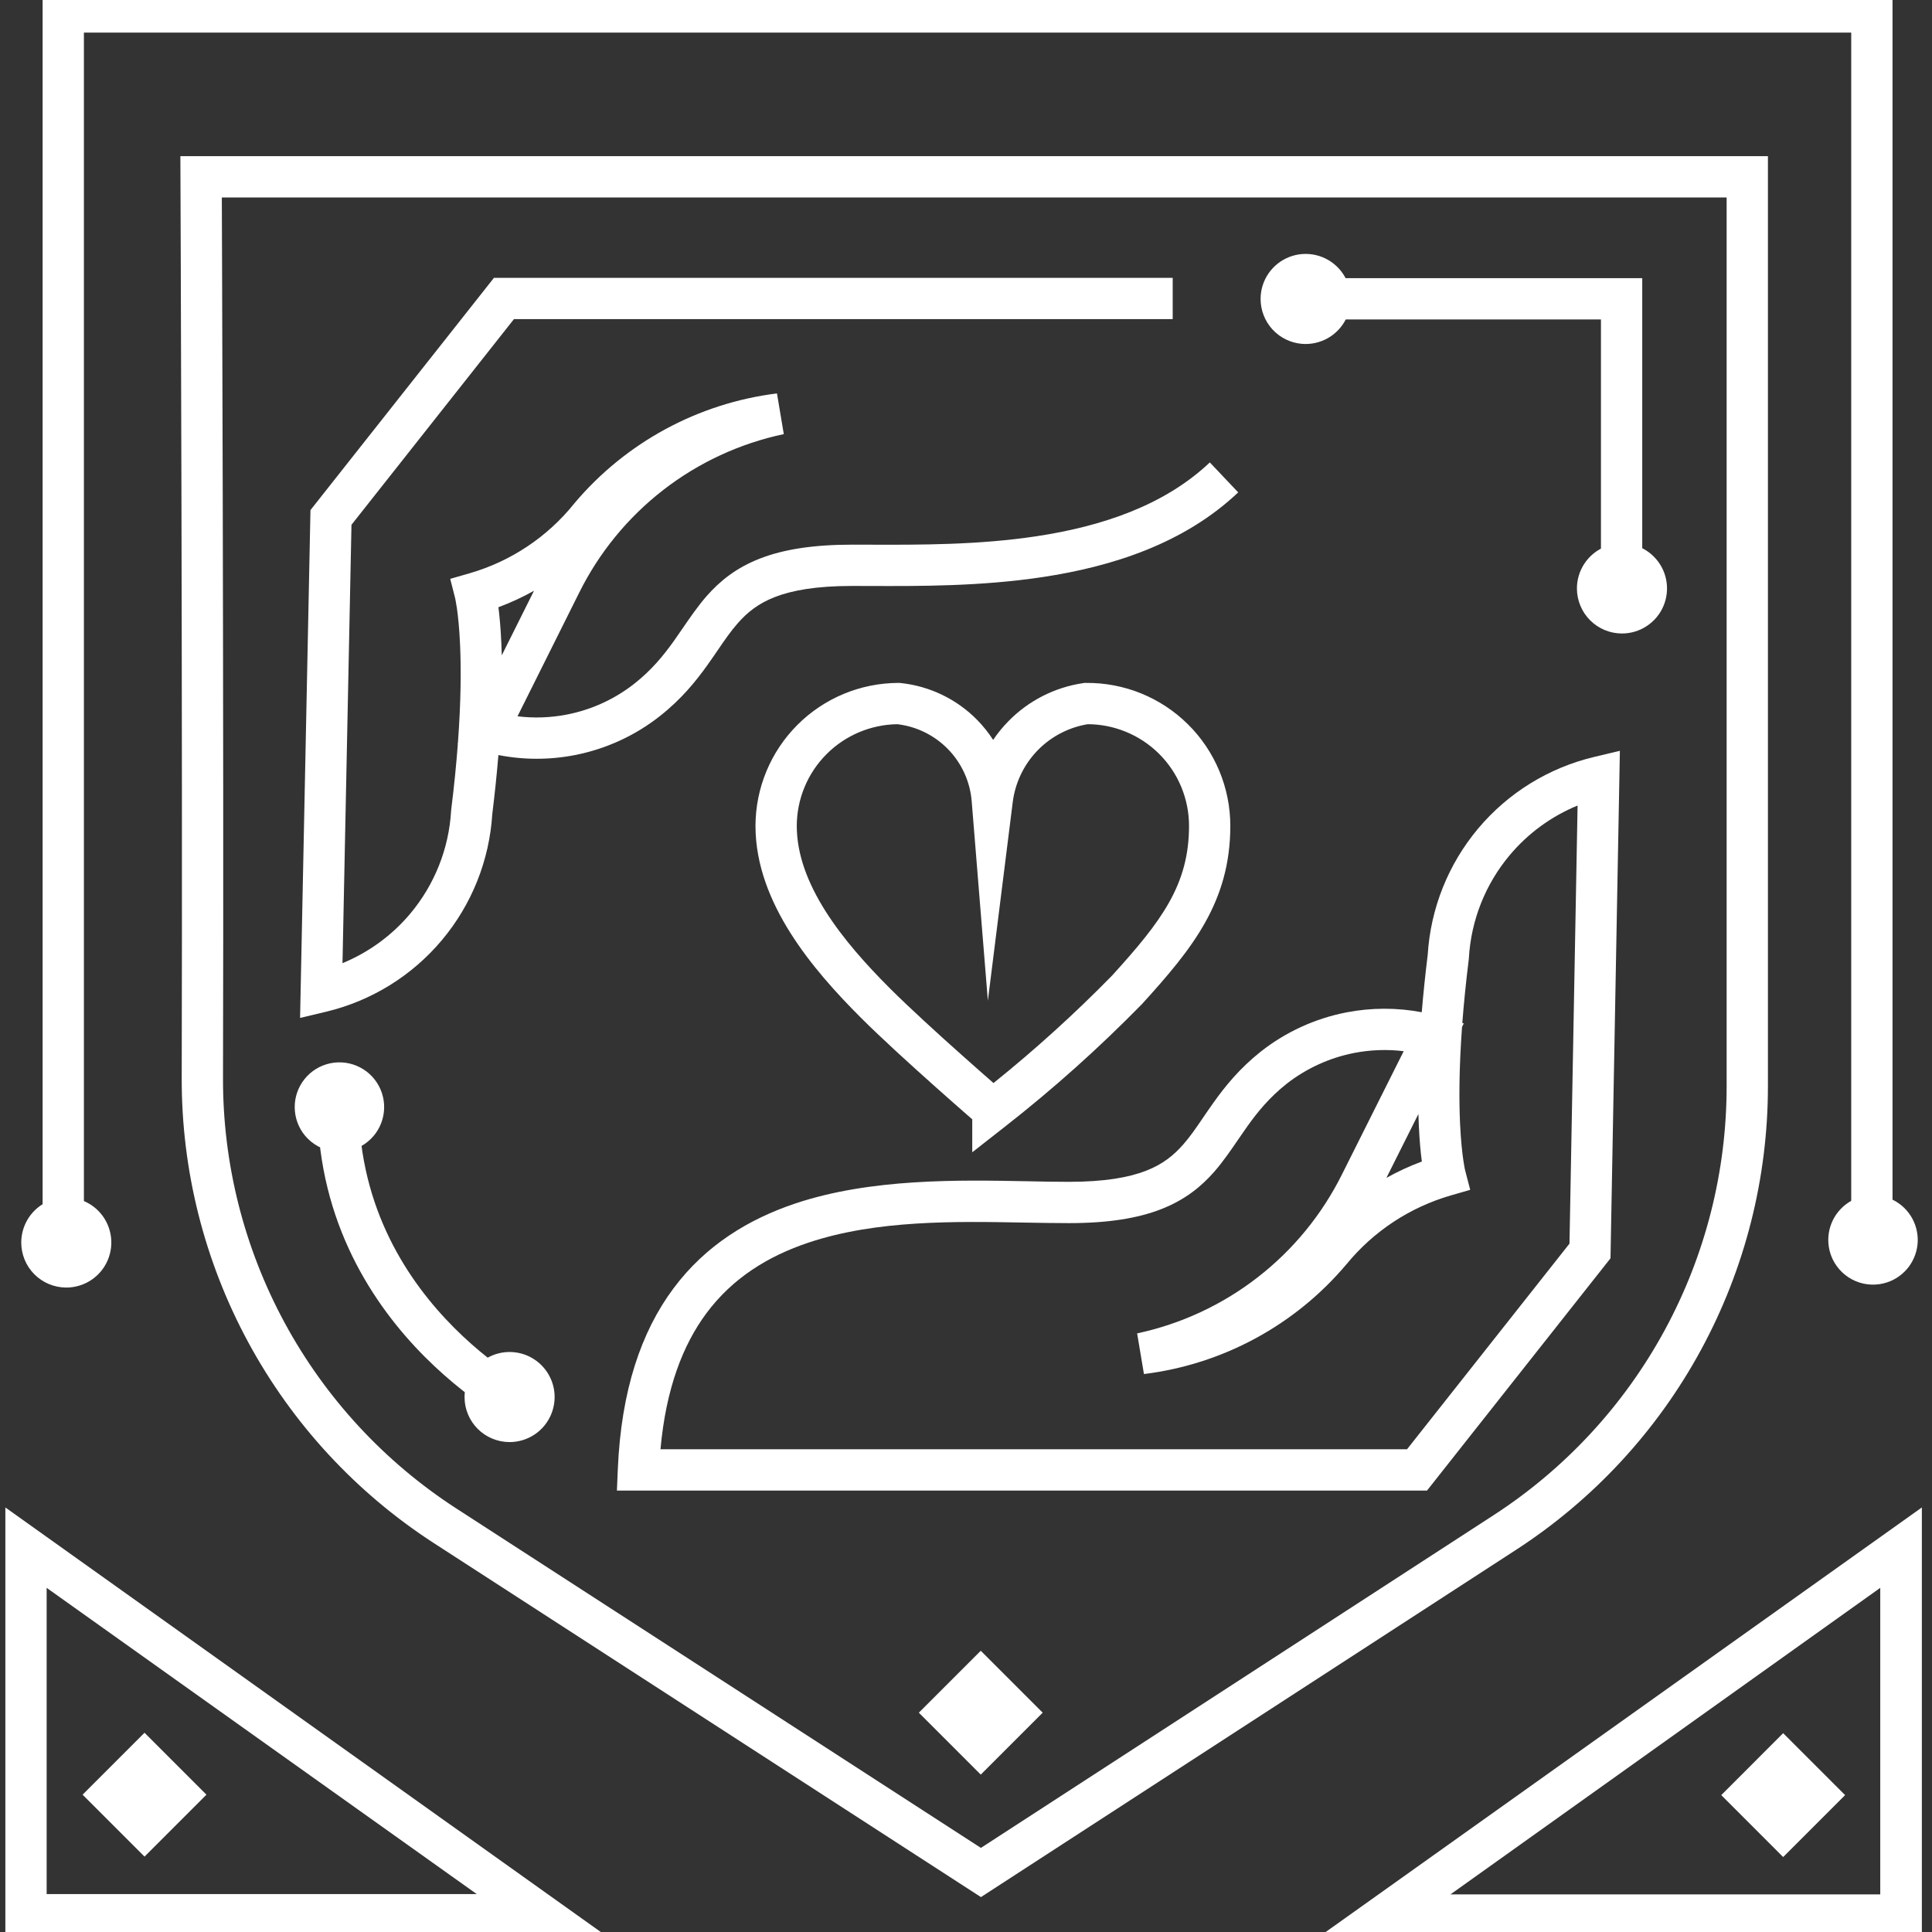
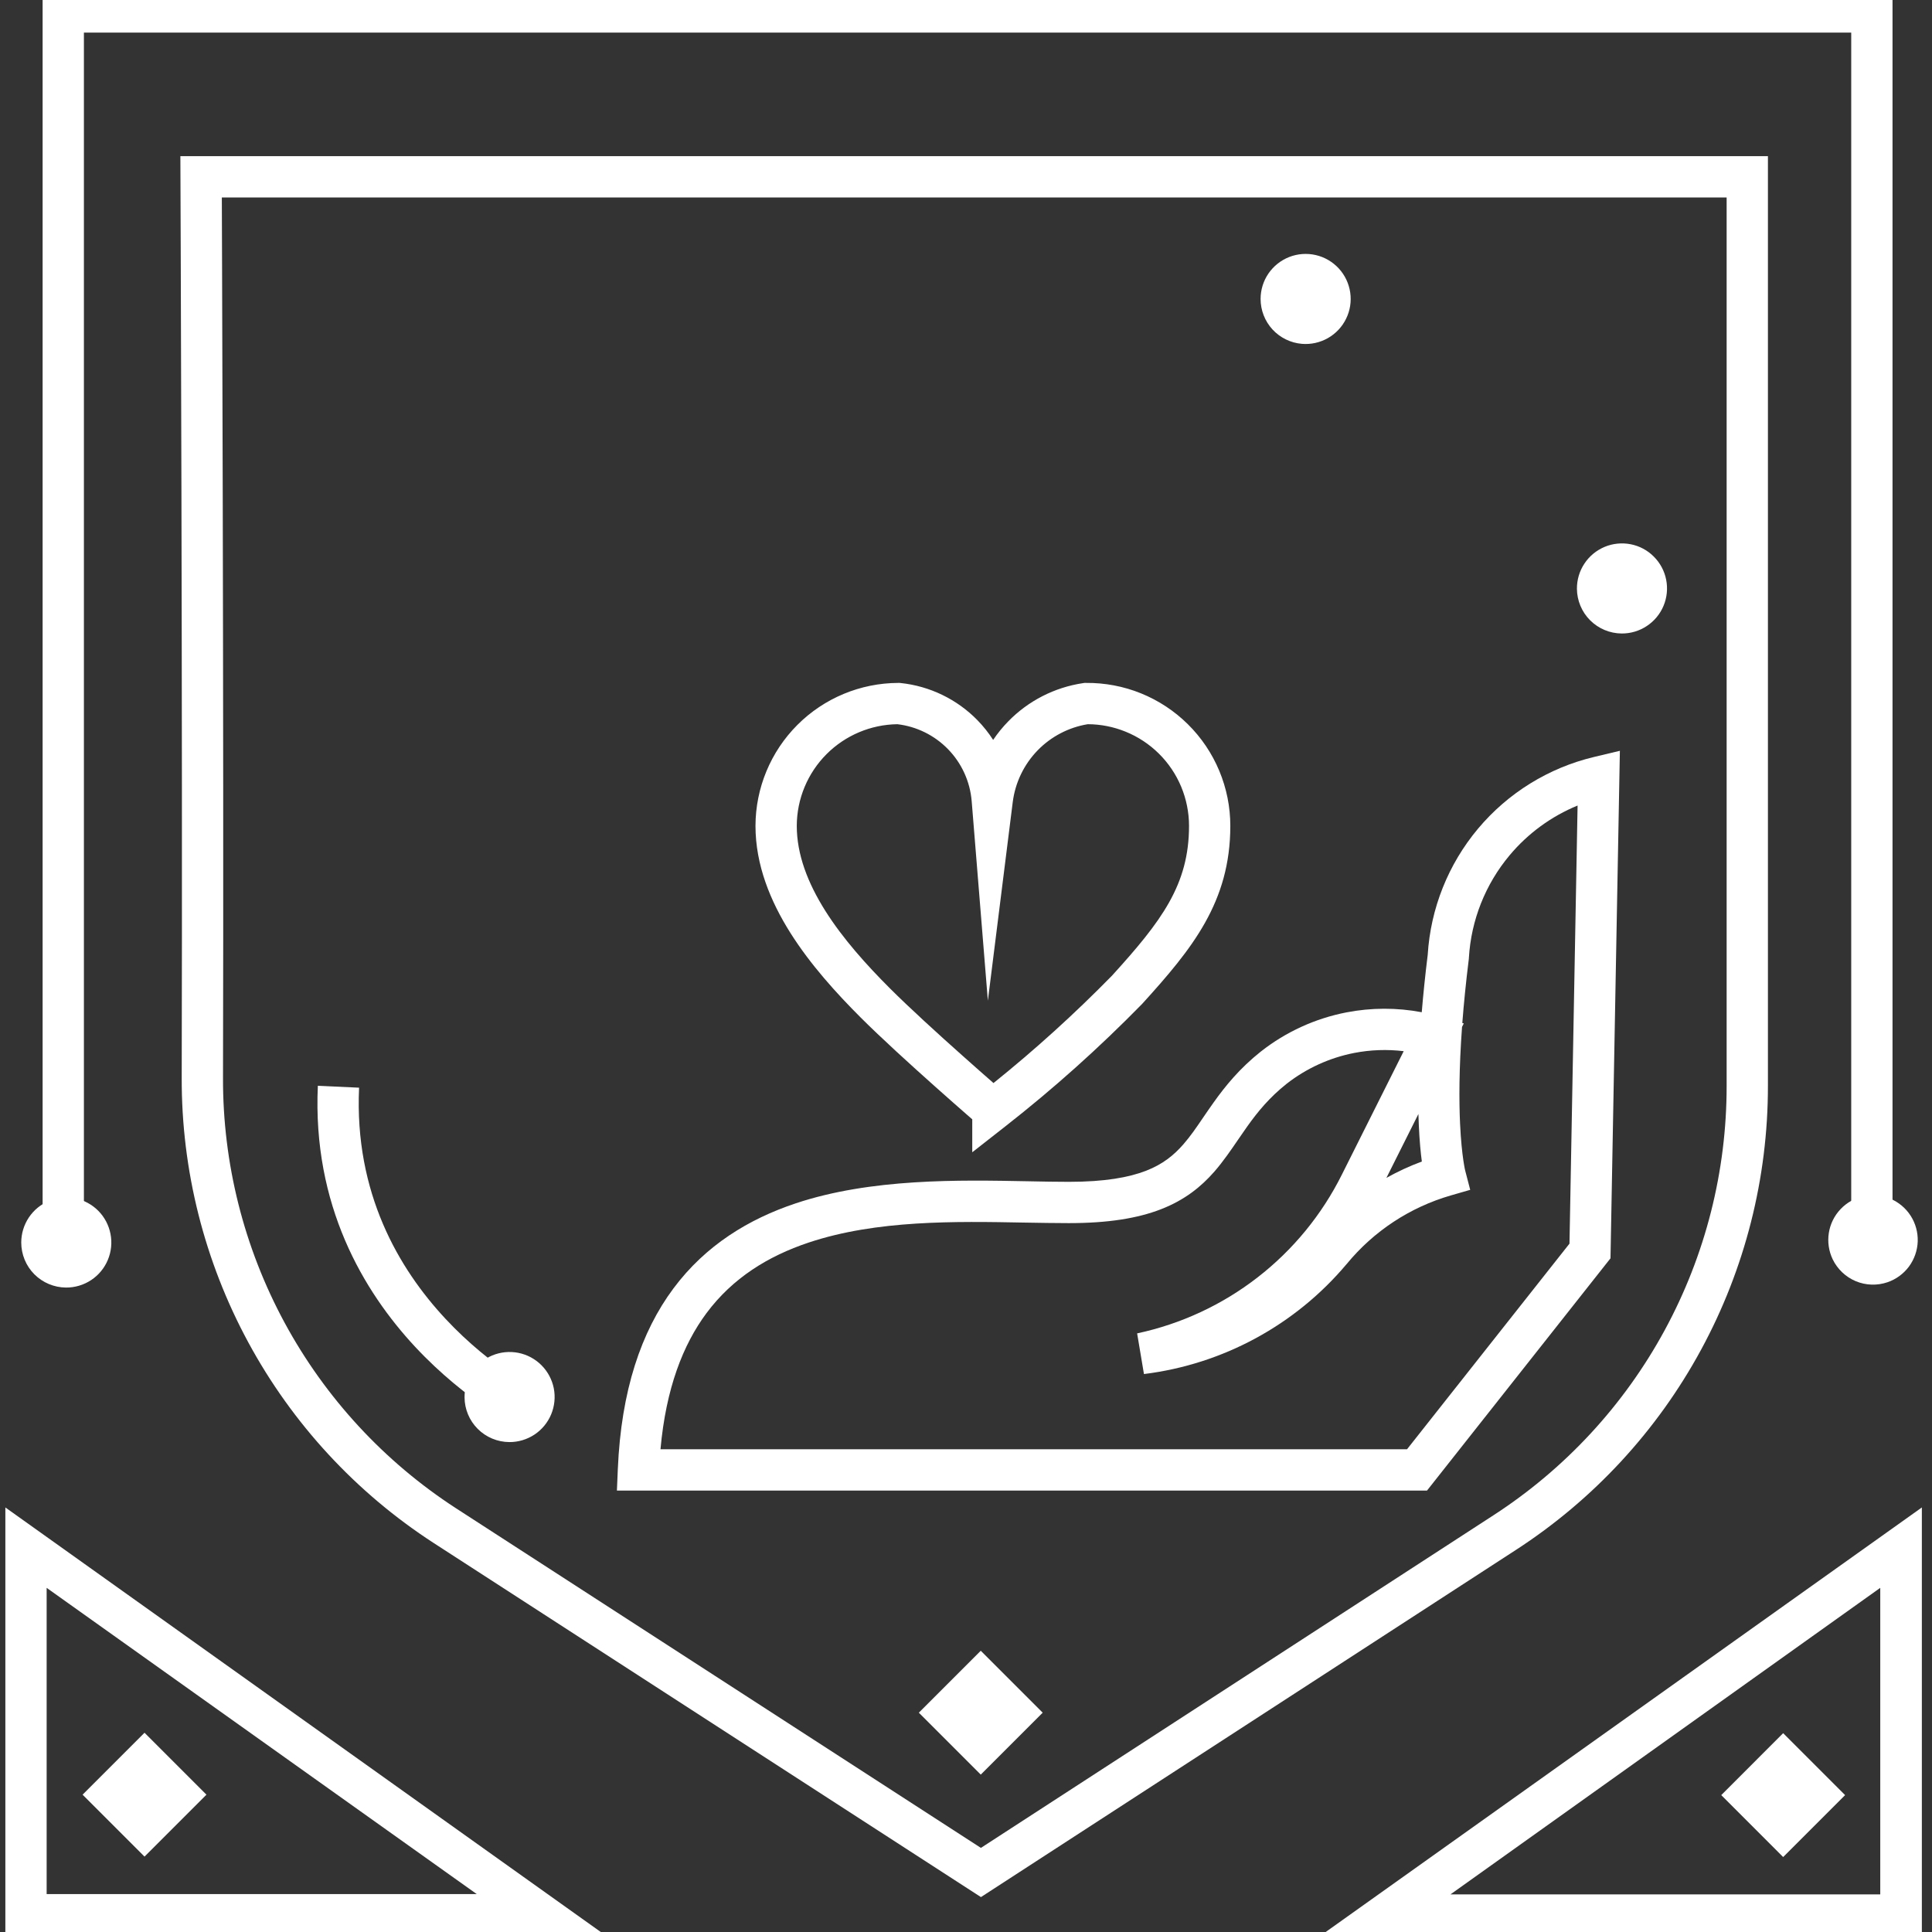
<svg xmlns="http://www.w3.org/2000/svg" version="1.1" width="63" height="63" viewBox="0 0 63 63" xml:space="preserve">
  <rect x="0" y="0" width="63" height="63" fill="#333333" stroke="none" />
  <desc>Created with Fabric.js 5.2.4</desc>
  <defs>
</defs>
  <g transform="matrix(1 0 0 1 31.5 31.5)" id="1a09a179-5821-4d23-8b96-9b2eb9ec381a">
    <rect style="stroke: none; stroke-width: 1; stroke-dasharray: none; stroke-linecap: butt; stroke-dashoffset: 0; stroke-linejoin: miter; stroke-miterlimit: 4; fill: rgb(255,255,255); fill-rule: nonzero; opacity: 1; visibility: hidden;" vector-effect="non-scaling-stroke" x="-31.5" y="-31.5" rx="0" ry="0" width="63" height="63" />
  </g>
  <g transform="matrix(Infinity NaN NaN Infinity 0 0)" id="4864dabf-d961-406b-b82c-067567f515e3">
</g>
  <g transform="matrix(1.02 0 0 1.02 31.5 31.5)">
    <g style="">
      <g transform="matrix(1 0 0 1 0.05 -11.37)">
        <path style="stroke: none; stroke-width: 1; stroke-dasharray: none; stroke-linecap: butt; stroke-dashoffset: 0; stroke-linejoin: miter; stroke-miterlimit: 4; fill: rgb(255,255,255); fill-rule: evenodd; opacity: 1;" vector-effect="non-scaling-stroke" transform=" translate(-31.05, -20.13)" d="M 1.48 0.34 L 60.62 0.34 L 60.62 39.92 L 59.3 39.92 L 59.3 1.66 L 2.8 1.66 L 2.8 39.71 L 1.48 39.71 L 1.48 0.34 Z" stroke-linecap="round" />
      </g>
      <g transform="matrix(1 0 0 1 0.26 1.88)">
        <path style="stroke: rgb(255,255,255); stroke-width: 1.32; stroke-dasharray: none; stroke-linecap: butt; stroke-dashoffset: 0; stroke-linejoin: miter; stroke-miterlimit: 10; fill: none; fill-rule: nonzero; opacity: 1;" vector-effect="non-scaling-stroke" transform=" translate(-31.26, -33.38)" d="M 6.547 6.27 L 55.977 6.27 L 55.977 35.33 C 55.98 38.168 55.272 40.962 53.918 43.456 C 52.565 45.95 50.608 48.066 48.227 49.61 L 31.477 60.48 L 14.337 49.39 C 11.95 47.842 9.99 45.72 8.636 43.218 C 7.282 40.716 6.577 37.915 6.587 35.07 C 6.617 23.67 6.547 6.27 6.547 6.27 Z" stroke-linecap="round" />
      </g>
      <g transform="matrix(1 0 0 1 0.86 -1.55)">
        <path style="stroke: none; stroke-width: 1; stroke-dasharray: none; stroke-linecap: butt; stroke-dashoffset: 0; stroke-linejoin: miter; stroke-miterlimit: 4; fill: rgb(255,255,255); fill-rule: evenodd; opacity: 1;" vector-effect="non-scaling-stroke" transform=" translate(-31.86, -29.95)" d="M 34.892 23.77 C 34.285 23.87 33.725 24.161 33.295 24.601 C 32.854 25.053 32.573 25.636 32.494 26.262 L 31.699 32.609 L 31.182 26.233 C 31.131 25.605 30.862 25.015 30.422 24.565 C 29.989 24.122 29.419 23.842 28.806 23.77 C 27.957 23.782 27.145 24.124 26.544 24.725 C 25.935 25.334 25.592 26.159 25.59 27.021 C 25.59 27.932 25.939 28.843 26.503 29.738 C 27.067 30.631 27.819 31.466 28.566 32.213 C 29.187 32.834 30.114 33.678 30.895 34.373 C 31.28 34.717 31.627 35.022 31.879 35.242 C 33.209 34.173 34.475 33.026 35.669 31.807 C 37.251 30.066 38.13 28.903 38.13 27.02 C 38.13 26.59 38.044 26.165 37.879 25.768 C 37.714 25.372 37.471 25.012 37.166 24.71 C 36.861 24.408 36.498 24.169 36.1 24.008 C 35.716 23.852 35.306 23.771 34.892 23.77 Z M 31.2 36.401 C 31.146 36.355 31.085 36.301 31.016 36.241 C 30.762 36.019 30.409 35.709 30.017 35.359 C 29.235 34.662 28.282 33.796 27.633 33.147 C 26.86 32.374 26.027 31.458 25.386 30.442 C 24.746 29.427 24.27 28.269 24.27 27.02 L 24.27 27.018 C 24.273 25.808 24.755 24.647 25.611 23.791 C 26.467 22.935 27.627 22.453 28.838 22.45 L 28.873 22.45 L 28.908 22.453 C 29.841 22.551 30.71 22.971 31.366 23.642 C 31.555 23.836 31.723 24.047 31.868 24.272 C 32.01 24.061 32.171 23.863 32.351 23.679 C 32.993 23.021 33.833 22.592 34.742 22.457 L 34.787 22.45 L 34.833 22.45 C 35.437 22.444 36.036 22.557 36.596 22.784 C 37.156 23.011 37.665 23.347 38.094 23.772 C 38.524 24.197 38.865 24.703 39.097 25.26 C 39.33 25.818 39.45 26.416 39.45 27.02 M 31.2 36.401 L 31.2 37.455 L 32.266 36.62 C 33.802 35.417 35.257 34.115 36.621 32.722 L 36.63 32.713 L 36.638 32.704 C 38.231 30.95 39.45 29.453 39.45 27.02" stroke-linecap="round" />
      </g>
      <g transform="matrix(1 0 0 1 -6.29 -10.17)">
-         <path style="stroke: none; stroke-width: 1; stroke-dasharray: none; stroke-linecap: butt; stroke-dashoffset: 0; stroke-linejoin: miter; stroke-miterlimit: 4; fill: rgb(255,255,255); fill-rule: evenodd; opacity: 1;" vector-effect="non-scaling-stroke" transform=" translate(-24.71, -21.33)" d="M 15.909 9.5 L 37.608 9.5 L 37.608 10.82 L 16.548 10.82 L 11.354 17.395 L 11.067 31.409 C 11.904 31.065 12.65 30.522 13.237 29.822 C 14.012 28.896 14.469 27.746 14.539 26.541 L 14.541 26.52 L 14.543 26.499 C 14.639 25.729 14.707 25.033 14.754 24.407 L 14.744 24.404 L 14.756 24.38 C 14.858 23.011 14.859 21.976 14.826 21.234 C 14.802 20.692 14.76 20.308 14.725 20.064 C 14.707 19.943 14.692 19.857 14.681 19.804 C 14.676 19.777 14.672 19.759 14.67 19.749 L 14.668 19.74 L 14.511 19.123 L 15.126 18.946 C 16.445 18.566 17.614 17.787 18.474 16.717 L 18.479 16.71 L 18.484 16.704 C 20.123 14.762 22.434 13.509 24.957 13.195 L 25.175 14.496 C 23.771 14.793 22.453 15.404 21.32 16.283 C 20.186 17.163 19.267 18.287 18.63 19.573 L 18.629 19.575 L 16.662 23.517 C 17.187 23.582 17.72 23.563 18.243 23.461 C 19.03 23.307 19.77 22.968 20.4 22.472 C 20.948 22.04 21.322 21.582 21.656 21.116 C 21.747 20.989 21.839 20.854 21.934 20.715 C 22.172 20.369 22.426 19.997 22.705 19.678 C 23.128 19.196 23.65 18.77 24.413 18.474 C 25.161 18.183 26.106 18.03 27.358 18.03 C 27.549 18.03 27.745 18.031 27.946 18.031 C 29.516 18.036 31.392 18.042 33.254 17.761 C 35.354 17.444 37.345 16.773 38.795 15.401 L 39.702 16.359 C 37.972 17.997 35.673 18.731 33.45 19.066 C 31.481 19.364 29.5 19.357 27.938 19.351 C 27.738 19.351 27.544 19.35 27.358 19.35 C 26.205 19.35 25.436 19.492 24.891 19.704 C 24.358 19.911 24.005 20.197 23.699 20.547 C 23.472 20.806 23.29 21.073 23.076 21.386 C 22.971 21.539 22.859 21.704 22.73 21.884 C 22.357 22.405 21.899 22.97 21.217 23.508 C 20.422 24.135 19.489 24.563 18.496 24.757 C 17.686 24.915 16.856 24.914 16.051 24.756 C 16.004 25.332 15.94 25.959 15.856 26.64 C 15.764 28.12 15.201 29.532 14.248 30.669 C 13.291 31.812 11.991 32.616 10.542 32.962 L 9.711 33.16 L 10.043 16.925 L 15.909 9.5 Z M 16.159 21.569 L 17.189 19.504 C 16.825 19.708 16.445 19.884 16.052 20.03 C 16.087 20.309 16.123 20.688 16.145 21.176 C 16.151 21.3 16.155 21.431 16.159 21.569 Z" stroke-linecap="round" />
-       </g>
+         </g>
      <g transform="matrix(1 0 0 1 4.87 4.95)">
        <path style="stroke: none; stroke-width: 1; stroke-dasharray: none; stroke-linecap: butt; stroke-dashoffset: 0; stroke-linejoin: miter; stroke-miterlimit: 4; fill: rgb(255,255,255); fill-rule: evenodd; opacity: 1;" vector-effect="non-scaling-stroke" transform=" translate(-35.87, -36.45)" d="M 51.904 24.62 L 51.604 40.845 L 45.738 48.27 L 19.84 48.27 L 19.869 47.582 C 19.976 45.072 20.615 43.194 21.646 41.809 C 22.678 40.423 24.06 39.588 25.549 39.09 C 27.963 38.284 30.776 38.339 32.986 38.382 C 33.45 38.392 33.887 38.4 34.288 38.4 C 35.441 38.4 36.21 38.258 36.756 38.046 C 37.288 37.839 37.641 37.553 37.948 37.202 C 38.174 36.943 38.357 36.675 38.572 36.359 C 38.676 36.206 38.788 36.042 38.916 35.863 C 39.289 35.34 39.747 34.773 40.428 34.233 L 40.431 34.231 C 41.228 33.605 42.162 33.178 43.157 32.984 C 43.955 32.829 44.775 32.827 45.57 32.978 C 45.617 32.415 45.679 31.803 45.761 31.14 C 45.852 29.66 46.416 28.248 47.368 27.111 C 48.326 25.968 49.625 25.165 51.075 24.818 L 51.904 24.62 Z M 46.858 33.448 L 46.914 33.336 L 46.867 33.322 C 46.914 32.709 46.981 32.03 47.074 31.281 L 47.076 31.26 L 47.077 31.239 C 47.148 30.034 47.605 28.884 48.38 27.959 C 48.967 27.258 49.714 26.714 50.552 26.37 L 50.293 40.376 L 45.099 46.95 L 21.233 46.95 C 21.408 45.001 21.954 43.605 22.704 42.597 C 23.539 41.476 24.67 40.776 25.968 40.342 C 28.142 39.616 30.663 39.662 32.875 39.703 C 33.364 39.711 33.837 39.72 34.288 39.72 C 35.541 39.72 36.486 39.567 37.234 39.276 C 37.997 38.979 38.52 38.554 38.942 38.071 C 39.222 37.75 39.476 37.377 39.714 37.029 C 39.809 36.891 39.901 36.756 39.991 36.63 C 40.325 36.161 40.7 35.703 41.247 35.268 C 41.88 34.773 42.621 34.434 43.409 34.28 C 43.933 34.178 44.467 34.16 44.993 34.223 L 43.018 38.166 C 42.378 39.45 41.458 40.574 40.324 41.453 C 39.191 42.333 37.873 42.945 36.471 43.245 L 36.689 44.545 C 39.213 44.233 41.525 42.98 43.163 41.035 L 43.169 41.029 C 44.032 39.977 45.194 39.212 46.502 38.834 L 47.119 38.656 L 46.958 38.037 L 46.958 38.036 L 46.956 38.028 C 46.954 38.018 46.95 38 46.944 37.974 C 46.934 37.921 46.918 37.835 46.9 37.713 C 46.864 37.471 46.821 37.086 46.795 36.544 C 46.761 35.812 46.76 34.793 46.858 33.448 Z M 45.463 36.232 C 45.467 36.363 45.471 36.488 45.477 36.606 C 45.499 37.093 45.536 37.472 45.573 37.751 C 45.181 37.896 44.802 38.071 44.44 38.274 L 45.463 36.232 Z" stroke-linecap="round" />
      </g>
      <g transform="matrix(1 0 0 1 16.08 -17)">
-         <path style="stroke: none; stroke-width: 1; stroke-dasharray: none; stroke-linecap: butt; stroke-dashoffset: 0; stroke-linejoin: miter; stroke-miterlimit: 4; fill: rgb(255,255,255); fill-rule: evenodd; opacity: 1;" vector-effect="non-scaling-stroke" transform=" translate(-47.08, -14.5)" d="M 51.299 10.83 L 41.539 10.83 L 41.539 9.51 L 52.619 9.51 L 52.619 19.49 L 51.299 19.49 L 51.299 10.83 Z" stroke-linecap="round" />
-       </g>
+         </g>
      <g transform="matrix(1 0 0 1 10.86 -21.33)">
        <path style="stroke: none; stroke-width: 1; stroke-dasharray: none; stroke-linecap: butt; stroke-dashoffset: 0; stroke-linejoin: miter; stroke-miterlimit: 4; fill: rgb(255,255,255); fill-rule: nonzero; opacity: 1;" vector-effect="non-scaling-stroke" transform=" translate(-41.86, -10.17)" d="M 41.738 11.61 C 42.027 11.634 42.316 11.57 42.569 11.427 C 42.821 11.284 43.024 11.068 43.151 10.808 C 43.279 10.548 43.325 10.255 43.283 9.968 C 43.241 9.681 43.114 9.413 42.918 9.2 C 42.721 8.987 42.465 8.837 42.183 8.772 C 41.901 8.707 41.605 8.728 41.335 8.833 C 41.065 8.939 40.833 9.123 40.669 9.362 C 40.505 9.602 40.418 9.885 40.418 10.175 C 40.418 10.536 40.554 10.884 40.798 11.15 C 41.043 11.415 41.378 11.58 41.738 11.61 Z" stroke-linecap="round" />
      </g>
      <g transform="matrix(1 0 0 1 -20.03 4.51)">
-         <path style="stroke: none; stroke-width: 1; stroke-dasharray: none; stroke-linecap: butt; stroke-dashoffset: 0; stroke-linejoin: miter; stroke-miterlimit: 4; fill: rgb(255,255,255); fill-rule: nonzero; opacity: 1;" vector-effect="non-scaling-stroke" transform=" translate(-10.97, -36.01)" d="M 10.97 37.44 C 11.3 37.44 11.621 37.325 11.876 37.115 C 12.132 36.906 12.307 36.614 12.371 36.29 C 12.436 35.965 12.386 35.629 12.231 35.337 C 12.075 35.045 11.823 34.817 11.518 34.69 C 11.213 34.563 10.873 34.545 10.556 34.641 C 10.24 34.736 9.966 34.938 9.782 35.213 C 9.598 35.487 9.514 35.817 9.546 36.146 C 9.577 36.475 9.722 36.784 9.955 37.018 C 10.224 37.287 10.589 37.439 10.97 37.44 Z" stroke-linecap="round" />
-       </g>
+         </g>
      <g transform="matrix(1 0 0 1 29 8.76)">
        <path style="stroke: none; stroke-width: 1; stroke-dasharray: none; stroke-linecap: butt; stroke-dashoffset: 0; stroke-linejoin: miter; stroke-miterlimit: 4; fill: rgb(255,255,255); fill-rule: nonzero; opacity: 1;" vector-effect="non-scaling-stroke" transform=" translate(-60, -40.26)" d="M 60.459 41.61 C 60.734 41.516 60.973 41.341 61.146 41.108 C 61.318 40.874 61.416 40.594 61.426 40.305 C 61.435 40.015 61.357 39.729 61.2 39.485 C 61.044 39.241 60.816 39.05 60.549 38.938 C 60.282 38.826 59.986 38.798 59.702 38.857 C 59.419 38.917 59.16 39.061 58.96 39.272 C 58.76 39.482 58.629 39.748 58.584 40.034 C 58.539 40.321 58.582 40.614 58.707 40.876 C 58.859 41.191 59.121 41.44 59.444 41.576 C 59.767 41.711 60.128 41.723 60.459 41.61 Z" stroke-linecap="round" />
      </g>
      <g transform="matrix(1 0 0 1 -28.76 8.84)">
        <path style="stroke: none; stroke-width: 1; stroke-dasharray: none; stroke-linecap: butt; stroke-dashoffset: 0; stroke-linejoin: miter; stroke-miterlimit: 4; fill: rgb(255,255,255); fill-rule: nonzero; opacity: 1;" vector-effect="non-scaling-stroke" transform=" translate(-2.24, -40.34)" d="M 2.227 41.78 C 2.512 41.782 2.791 41.699 3.03 41.542 C 3.268 41.385 3.454 41.161 3.564 40.898 C 3.675 40.635 3.705 40.345 3.65 40.065 C 3.596 39.785 3.46 39.528 3.259 39.325 C 3.058 39.123 2.801 38.985 2.522 38.928 C 2.242 38.872 1.952 38.9 1.688 39.009 C 1.424 39.117 1.199 39.302 1.04 39.539 C 0.882 39.776 0.797 40.055 0.797 40.34 C 0.797 40.72 0.947 41.085 1.215 41.355 C 1.483 41.624 1.847 41.777 2.227 41.78 Z" stroke-linecap="round" />
      </g>
      <g transform="matrix(1 0 0 1 -14.59 13.78)">
        <path style="stroke: none; stroke-width: 1; stroke-dasharray: none; stroke-linecap: butt; stroke-dashoffset: 0; stroke-linejoin: miter; stroke-miterlimit: 4; fill: rgb(255,255,255); fill-rule: nonzero; opacity: 1;" vector-effect="non-scaling-stroke" transform=" translate(-16.41, -45.28)" d="M 16.399 46.72 C 16.684 46.722 16.964 46.639 17.203 46.481 C 17.441 46.324 17.627 46.099 17.737 45.836 C 17.847 45.572 17.877 45.282 17.822 45.001 C 17.766 44.721 17.629 44.464 17.427 44.262 C 17.225 44.06 16.968 43.922 16.687 43.867 C 16.407 43.812 16.117 43.841 15.853 43.951 C 15.59 44.062 15.365 44.248 15.207 44.486 C 15.05 44.724 14.967 45.004 14.969 45.29 C 14.971 45.668 15.123 46.031 15.39 46.298 C 15.658 46.566 16.02 46.717 16.399 46.72 Z" stroke-linecap="round" />
      </g>
      <g transform="matrix(1 0 0 1 -21.11 24.16)">
        <path style="stroke: none; stroke-width: 1; stroke-dasharray: none; stroke-linecap: butt; stroke-dashoffset: 0; stroke-linejoin: miter; stroke-miterlimit: 4; fill: rgb(255,255,255); fill-rule: nonzero; opacity: 1;" vector-effect="non-scaling-stroke" transform=" translate(-9.89, -55.66)" d="M 1.609 51.38 L 15.359 61.17 L 1.609 61.17 L 1.609 51.37 L 1.609 51.38 Z M 0.289 48.81 L 0.289 62.5 L 19.489 62.5 L 0.289 48.81 Z" stroke-linecap="round" />
      </g>
      <g transform="matrix(1 0 0 1 -26.26 26.49)">
        <path style="stroke: none; stroke-width: 1; stroke-dasharray: none; stroke-linecap: butt; stroke-dashoffset: 0; stroke-linejoin: miter; stroke-miterlimit: 4; fill: rgb(255,255,255); fill-rule: nonzero; opacity: 1;" vector-effect="non-scaling-stroke" transform=" translate(-4.74, -57.99)" d="M 4.738 56.012 L 2.758 57.992 L 4.738 59.972 L 6.718 57.992 L 4.738 56.012 Z" stroke-linecap="round" />
      </g>
      <g transform="matrix(1 0 0 1 20.95 24.15)">
        <path style="stroke: none; stroke-width: 1; stroke-dasharray: none; stroke-linecap: butt; stroke-dashoffset: 0; stroke-linejoin: miter; stroke-miterlimit: 4; fill: rgb(255,255,255); fill-rule: nonzero; opacity: 1;" vector-effect="non-scaling-stroke" transform=" translate(-51.95, -55.65)" d="M 60.228 51.38 L 60.228 61.18 L 46.488 61.18 L 60.228 51.38 Z M 61.558 48.81 L 42.348 62.49 L 61.558 62.49 L 61.558 48.81 Z" stroke-linecap="round" />
      </g>
      <g transform="matrix(1 0 0 1 26.12 26.51)">
        <path style="stroke: none; stroke-width: 1; stroke-dasharray: none; stroke-linecap: butt; stroke-dashoffset: 0; stroke-linejoin: miter; stroke-miterlimit: 4; fill: rgb(255,255,255); fill-rule: nonzero; opacity: 1;" vector-effect="non-scaling-stroke" transform=" translate(-57.12, -58.01)" d="M 57.124 56.026 L 55.145 58.006 L 57.124 59.986 L 59.104 58.006 L 57.124 56.026 Z" stroke-linecap="round" />
      </g>
      <g transform="matrix(1 0 0 1 20.97 -12.07)">
        <path style="stroke: none; stroke-width: 1; stroke-dasharray: none; stroke-linecap: butt; stroke-dashoffset: 0; stroke-linejoin: miter; stroke-miterlimit: 4; fill: rgb(255,255,255); fill-rule: nonzero; opacity: 1;" vector-effect="non-scaling-stroke" transform=" translate(-51.97, -19.43)" d="M 51.961 20.87 C 52.247 20.872 52.527 20.789 52.765 20.631 C 53.003 20.474 53.19 20.249 53.3 19.985 C 53.41 19.722 53.439 19.431 53.384 19.151 C 53.329 18.871 53.191 18.613 52.989 18.412 C 52.788 18.209 52.53 18.072 52.25 18.017 C 51.969 17.962 51.679 17.991 51.416 18.101 C 51.152 18.212 50.927 18.398 50.77 18.636 C 50.612 18.874 50.529 19.154 50.531 19.44 C 50.534 19.818 50.685 20.18 50.953 20.448 C 51.221 20.716 51.583 20.867 51.961 20.87 Z" stroke-linecap="round" />
      </g>
      <g transform="matrix(1 0 0 1 0.47 23.87)">
        <path style="stroke: none; stroke-width: 1; stroke-dasharray: none; stroke-linecap: butt; stroke-dashoffset: 0; stroke-linejoin: miter; stroke-miterlimit: 4; fill: rgb(255,255,255); fill-rule: nonzero; opacity: 1;" vector-effect="non-scaling-stroke" transform=" translate(-31.47, -55.37)" d="M 31.472 53.391 L 29.492 55.371 L 31.472 57.351 L 33.452 55.371 L 31.472 53.391 Z" stroke-linecap="round" />
      </g>
      <g transform="matrix(1 0 0 1 -17.19 9.31)">
        <path style="stroke: none; stroke-width: 1; stroke-dasharray: none; stroke-linecap: butt; stroke-dashoffset: 0; stroke-linejoin: miter; stroke-miterlimit: 4; fill: rgb(255,255,255); fill-rule: evenodd; opacity: 1;" vector-effect="non-scaling-stroke" transform=" translate(-13.81, -40.81)" d="M 17.348 45.107 C 17.348 45.107 17.348 45.107 17.058 45.7 C 16.768 46.293 16.768 46.293 16.768 46.293 L 16.765 46.291 L 16.759 46.288 L 16.741 46.279 C 16.726 46.272 16.705 46.261 16.678 46.247 C 16.625 46.219 16.549 46.178 16.454 46.124 C 16.265 46.016 16 45.856 15.684 45.641 C 15.054 45.212 14.218 44.563 13.391 43.676 C 11.735 41.898 10.103 39.148 10.279 35.33 L 11.597 35.39 C 11.443 38.762 12.871 41.181 14.357 42.776 C 15.102 43.575 15.858 44.163 16.426 44.55 C 16.71 44.742 16.946 44.885 17.108 44.977 C 17.189 45.023 17.252 45.057 17.293 45.079 C 17.314 45.09 17.328 45.097 17.338 45.102 L 17.348 45.107 Z" stroke-linecap="round" />
      </g>
    </g>
  </g>
</svg>